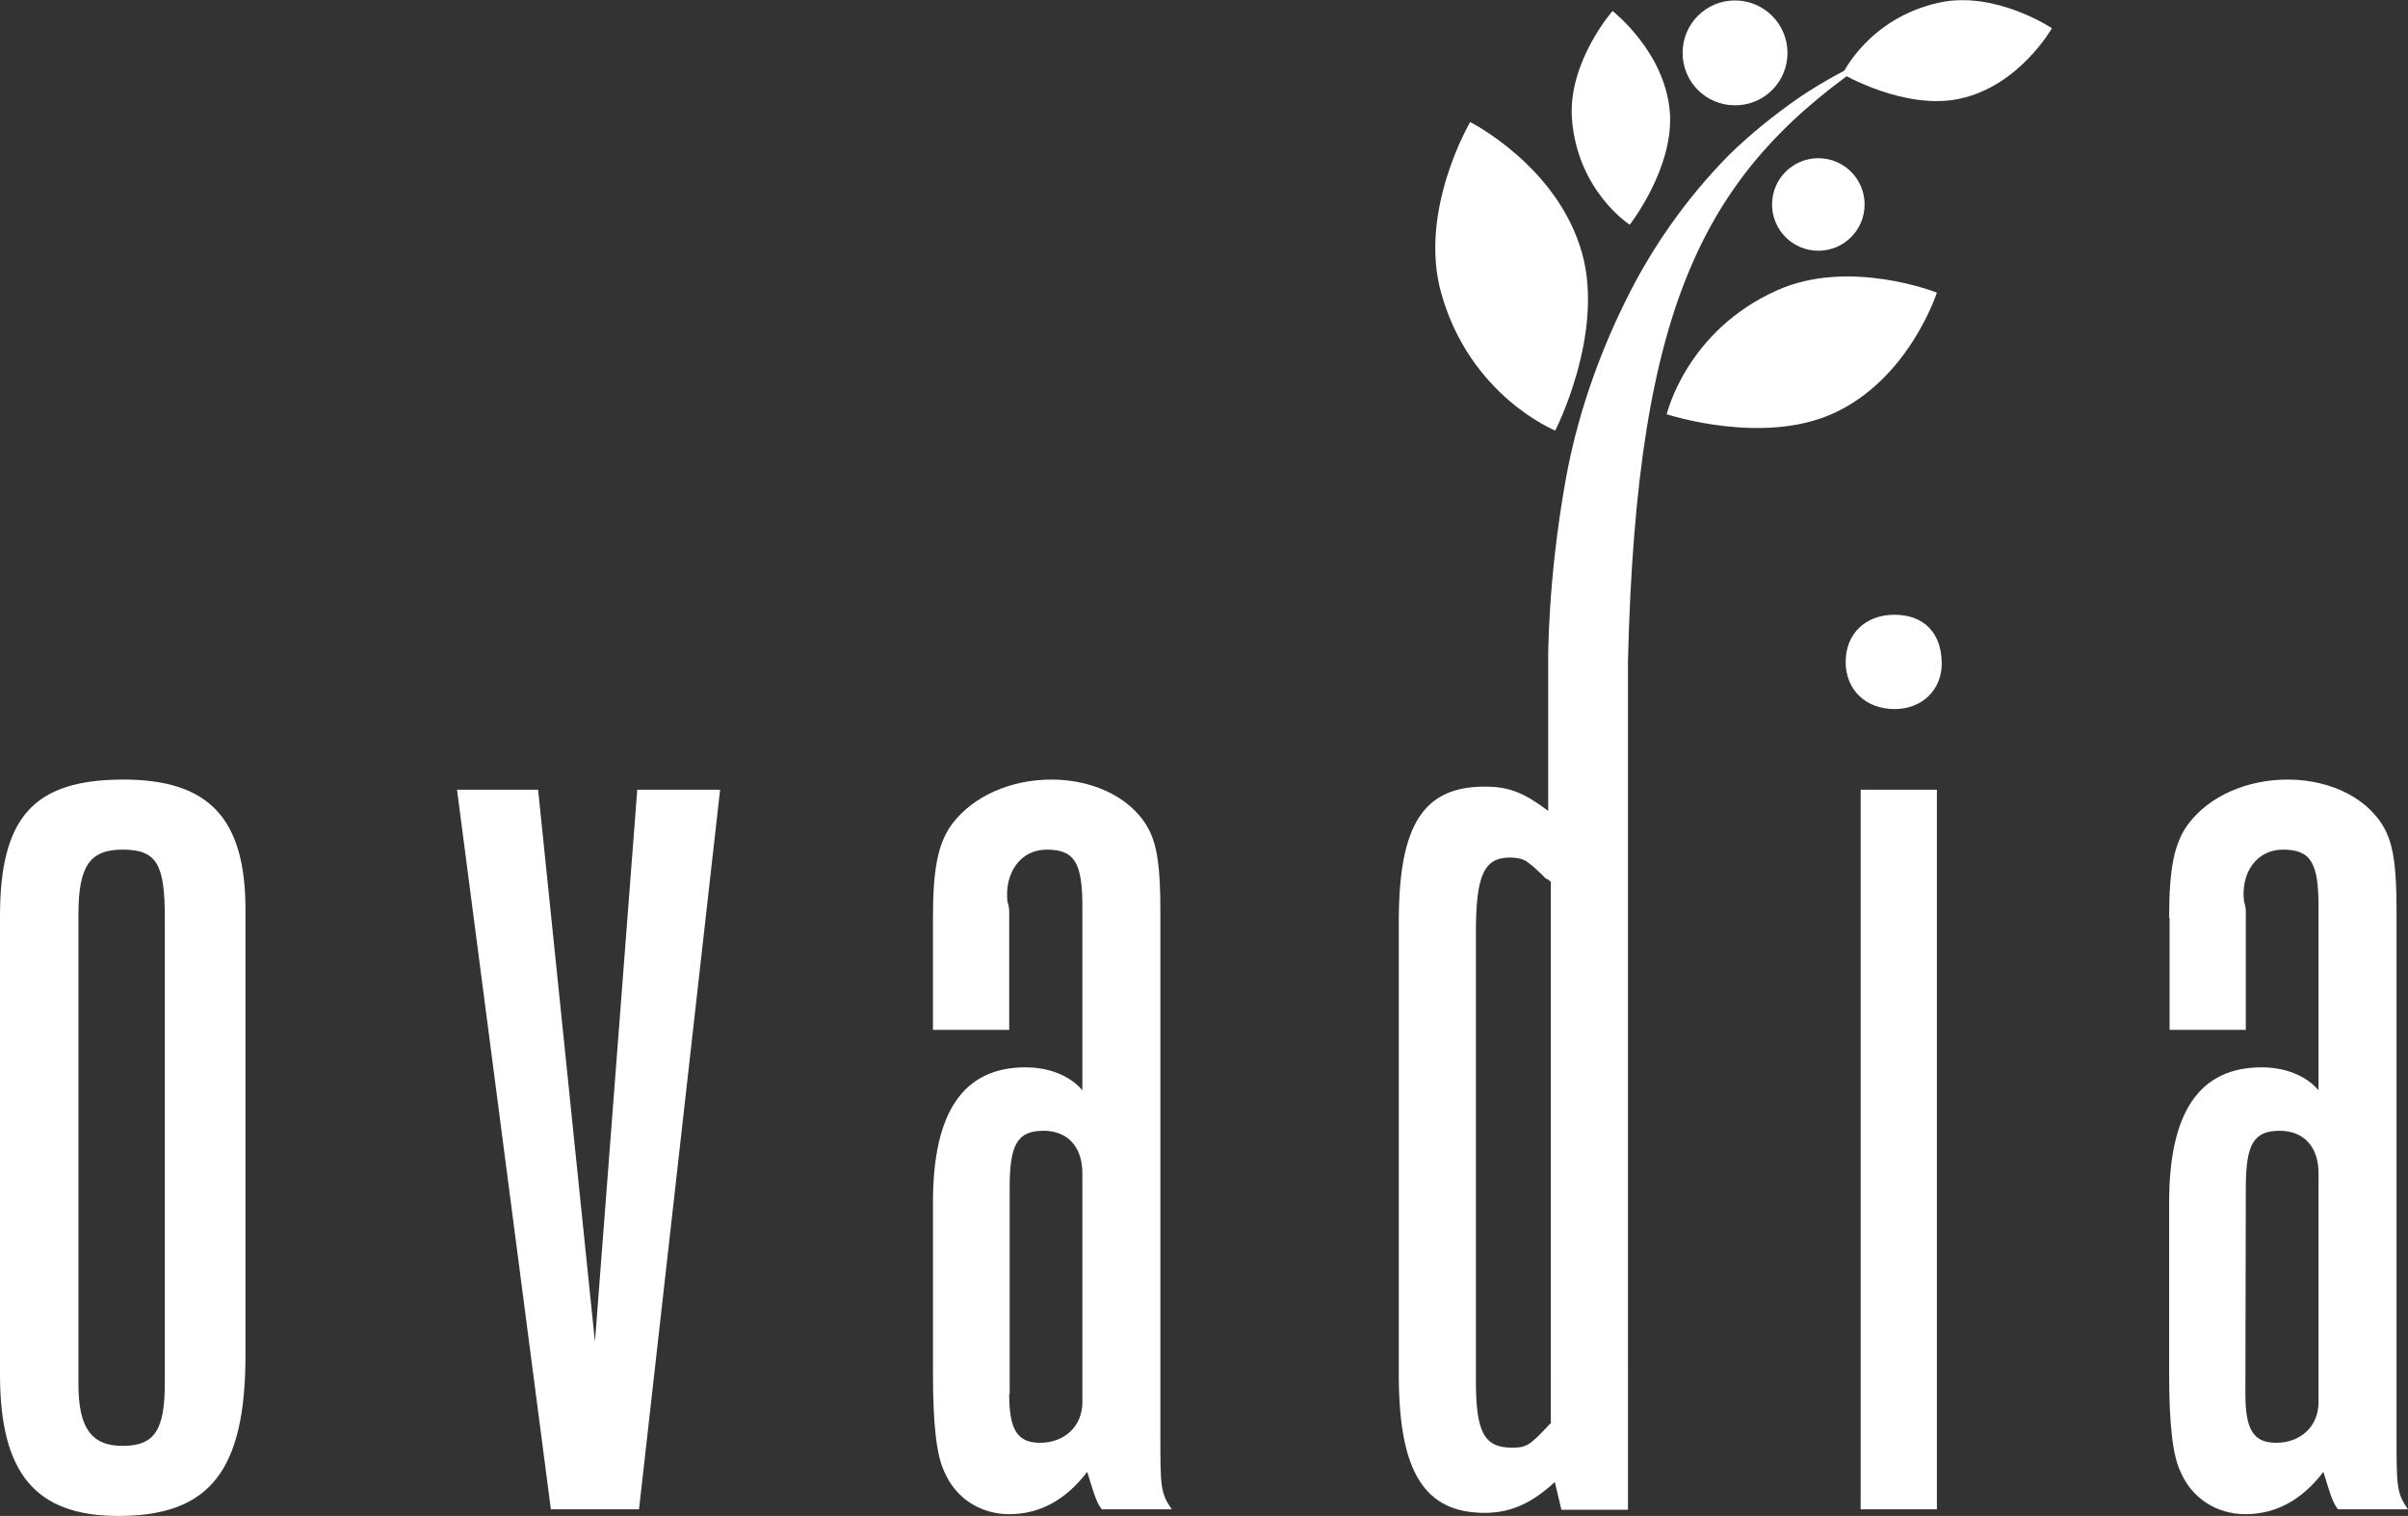
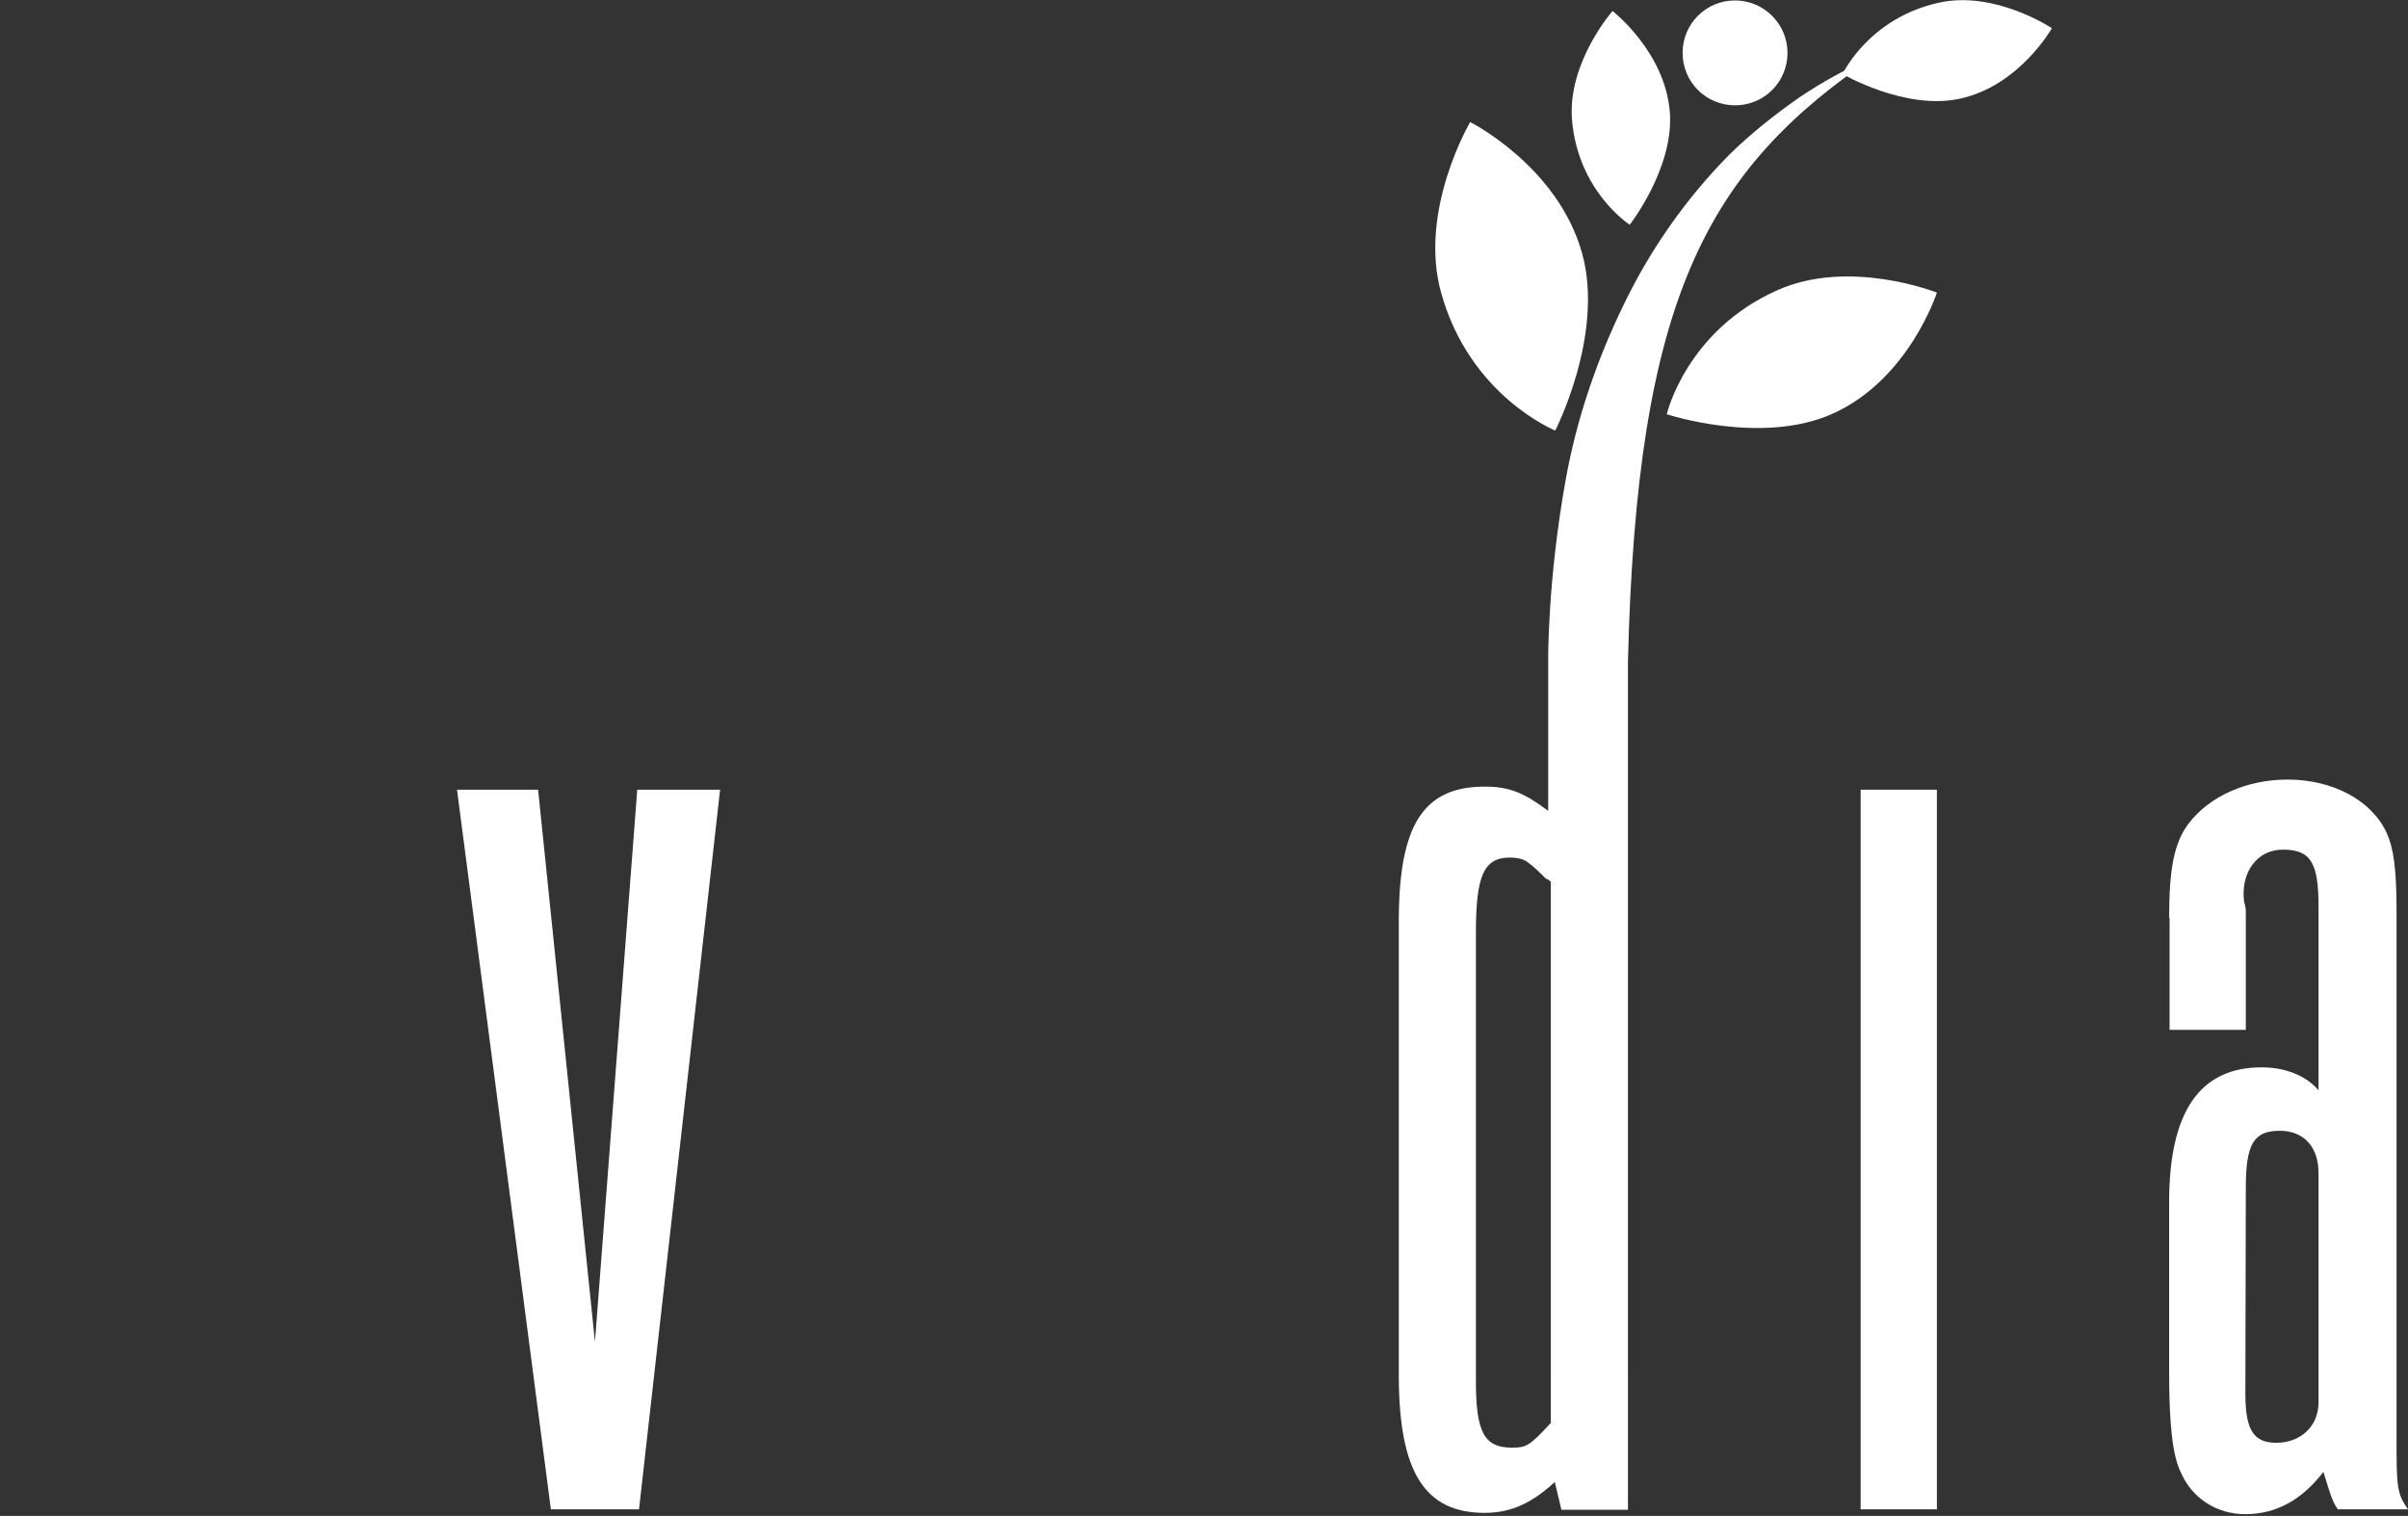
<svg xmlns="http://www.w3.org/2000/svg" version="1.1" id="Layer_1" x="0px" y="0px" viewBox="0 0 546.4 344" style="enable-background:new 0 0 546.4 344;" xml:space="preserve">
  <rect x="0" y="0" width="546.4" height="344" fill="#333333" stroke="none" />
  <style type="text/css">
	.st0{fill:#FFFFFF;}
</style>
  <g>
-     <path class="st0" d="M55.7,307.5c0,26.2-8.1,36.5-28.8,36.5C8.1,344,0,334.4,0,311.9v-104c0-22.5,7.7-31,28-31   c19.5,0,27.7,8.9,27.7,29.5V307.5z M17.8,314.1c0,10,3,14,10,14c7.4,0,9.6-3.7,9.6-14.4V208.3c0-12.2-1.8-15.5-9.6-15.5   c-7.4,0-10,3.7-10,14.7V314.1z" />
    <polygon class="st0" points="145,342.5 125,342.5 103.7,179.2 122.1,179.2 135,304.5 144.6,179.2 163.4,179.2  " />
-     <path class="st0" d="M211.7,208.3c0-11.1,1.1-17,4.4-21.4c4.8-6.3,13.3-10,22.5-10c10.3,0,19.2,4.8,22.5,12.2   c1.5,3.3,2.2,8.1,2.2,17.3v119.1c0,11.8,0,13.3,2.6,17H250c-1.1-1.5-1.5-2.6-3.3-8.5c-4.8,6.3-10.7,9.6-17.7,9.6   c-6.6,0-12.2-3.7-14.7-9.6c-1.8-3.7-2.6-10.7-2.6-22.5v-38.7c0-20.6,7-30.6,21-30.6c5.2,0,10,1.8,12.9,5.2v-41.7   c0-10-1.8-12.9-8.1-12.9c-5.9,0-9.6,5.2-8.9,11.8c0.4,1.1,0.4,2.2,0.4,2.2v26.9h-17.3L211.7,208.3L211.7,208.3z M229,316.3   c0,8.1,1.8,11.1,7,11.1c5.5,0,9.6-3.7,9.6-9.2v-52c0-5.9-3.3-9.6-8.8-9.6c-5.9,0-7.7,3-7.7,12.9v46.8L229,316.3L229,316.3z" />
-     <path class="st0" d="M440.6,150.6c0,5.9-4.4,10.3-10.7,10.3c-6.6,0-11.1-4.4-11.1-10.7s4.4-10.7,11.1-10.7   C436.5,139.5,440.6,143.6,440.6,150.6" />
    <rect x="422.2" y="179.2" class="st0" width="17.3" height="163.3" />
    <path class="st0" d="M492.2,208.3c0-11.1,1.1-17,4.4-21.4c4.8-6.3,13.3-10,22.5-10c10.3,0,19.2,4.8,22.5,12.2   c1.5,3.3,2.2,8.1,2.2,17.3v119.1c0,11.8,0,13.3,2.6,17h-15.9c-1.1-1.5-1.5-2.6-3.3-8.5c-4.8,6.3-10.7,9.6-17.7,9.6   c-6.6,0-12.2-3.7-14.7-9.6c-1.8-3.7-2.6-10.7-2.6-22.5v-38.7c0-20.6,7-30.6,21-30.6c5.2,0,10,1.8,12.9,5.2v-41.7   c0-10-1.8-12.9-8.1-12.9c-5.9,0-9.6,5.2-8.8,11.8c0.4,1.1,0.4,2.2,0.4,2.2v26.9h-17.3v-25.4L492.2,208.3L492.2,208.3z M509.5,316.3   c0,8.1,1.8,11.1,7,11.1c5.5,0,9.6-3.7,9.6-9.2v-52c0-5.9-3.3-9.6-8.8-9.6c-5.9,0-7.7,3-7.7,12.9L509.5,316.3L509.5,316.3z" />
    <path class="st0" d="M408.3,22.1c-5.6,3.9-11,8.2-15.9,13c-9.7,9.8-17.8,21.3-23.9,33.9c-6.1,12.5-10.7,25.9-13.2,39.7   c-4.2,23.3-4,41.3-4,41.3v34c-5.5-4.1-8.8-5.5-14.4-5.5c-14,0-19.5,8.8-19.5,30.6V312c0,22.1,5.9,31.3,19.5,31.3   c5.9,0,10.7-2.2,15.9-7l1.5,6.3h15.1V150.1l0,0c2-82.4,17.7-111.7,56.6-137.7C420,15.1,413.9,18.3,408.3,22.1 M351.8,323   c-4.8,5.2-5.5,5.5-8.8,5.5c-6.3,0-8.1-3.7-8.1-15.1V211.6c0-12.9,1.8-17,7.7-17c1.8,0,3.3,0.4,4.1,1.1c1.5,1.1,2.6,2.2,4.1,3.7   c0.4,0,0.7,0.4,1.1,0.7V323H351.8z" />
    <path class="st0" d="M415.8,93.9c-16.1,7.2-37.6,0.1-37.6,0.1s4.4-18.9,25-28.1c16.4-7.4,36.3,0.5,36.3,0.5S433.2,86.1,415.8,93.9" />
    <path class="st0" d="M444.7,22.4c-12.4,2.7-26.6-5.6-26.6-5.6S424,4.1,440,0.6c12.7-2.8,25.6,5.8,25.6,5.8S458.2,19.5,444.7,22.4" />
    <path class="st0" d="M378.9,25.4c1,12.7-9.1,25.6-9.1,25.6s-11.8-7.6-13.1-23.9c-1-13,9.2-24.6,9.2-24.6S377.8,11.7,378.9,25.4" />
    <path class="st0" d="M359,57.5c5.1,18.4-6.1,40.2-6.1,40.2s-19.4-7.8-25.9-31.3c-5.2-18.7,6.6-38.7,6.6-38.7S353.5,37.7,359,57.5" />
    <path class="st0" d="M405.6,12c0,6.6-5.3,11.9-11.9,11.9s-11.9-5.3-11.9-11.9s5.3-11.9,11.9-11.9C400.2,0.1,405.6,5.4,405.6,12" />
-     <path class="st0" d="M423.1,46.4c0,5.8-4.7,10.5-10.5,10.5s-10.5-4.7-10.5-10.5s4.7-10.5,10.5-10.5S423.1,40.6,423.1,46.4" />
  </g>
</svg>